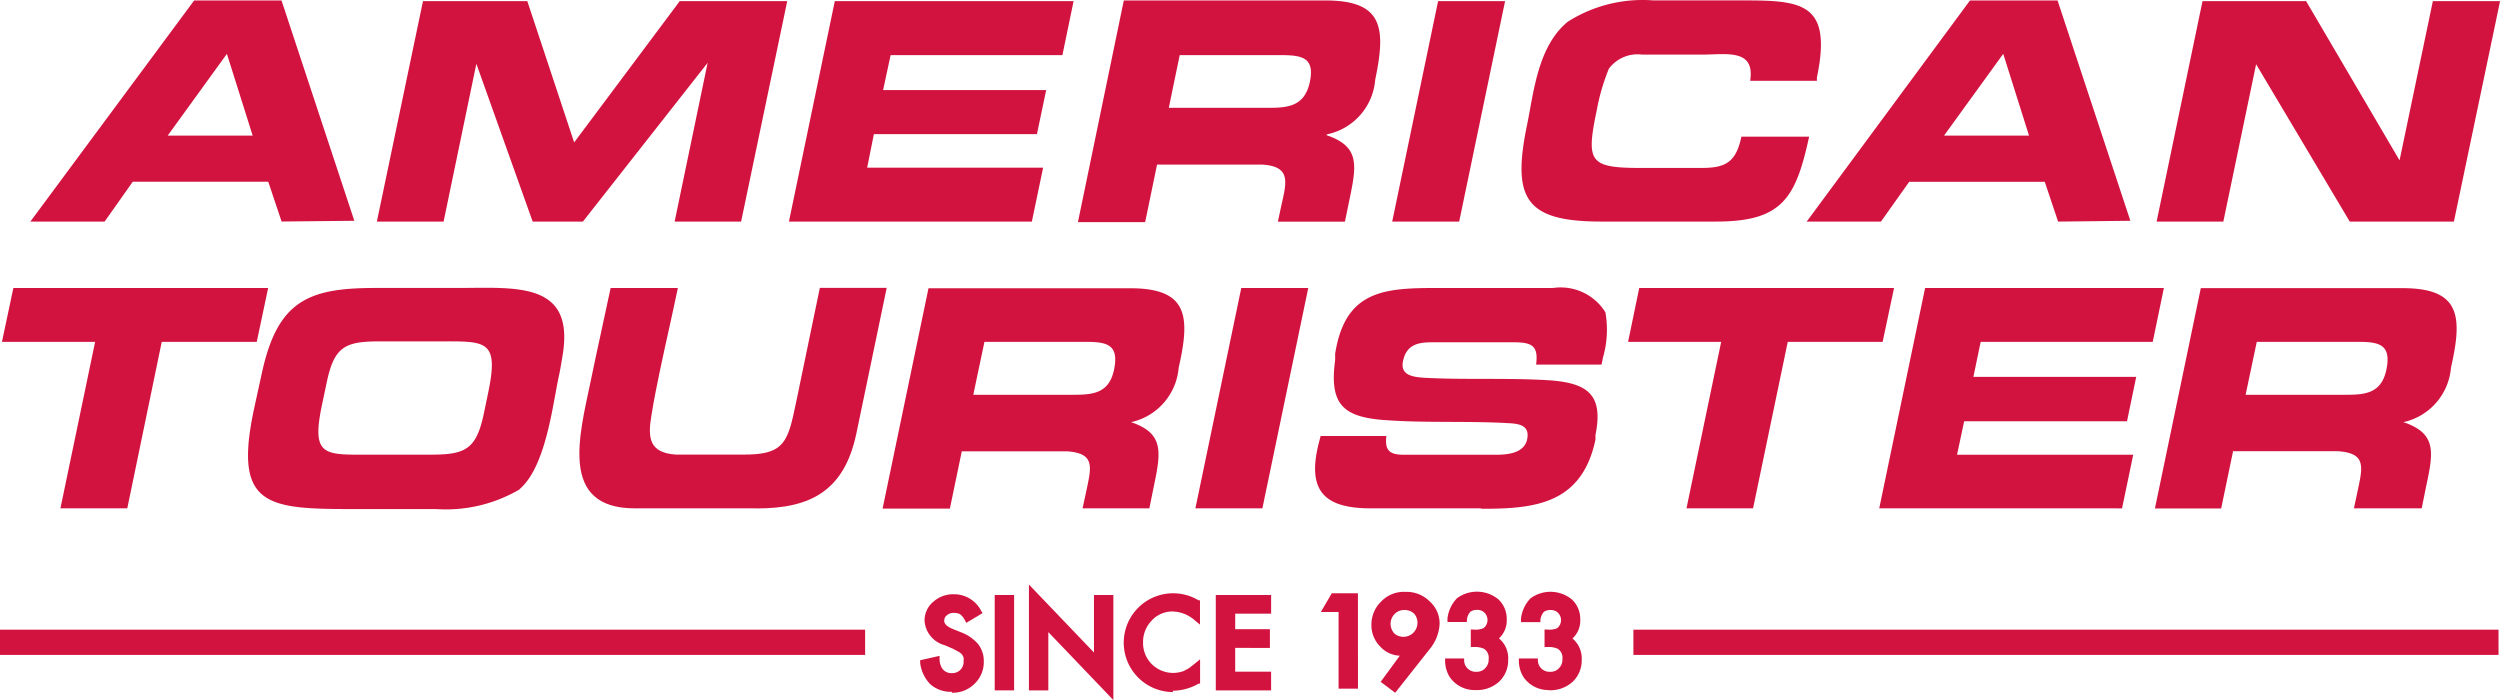
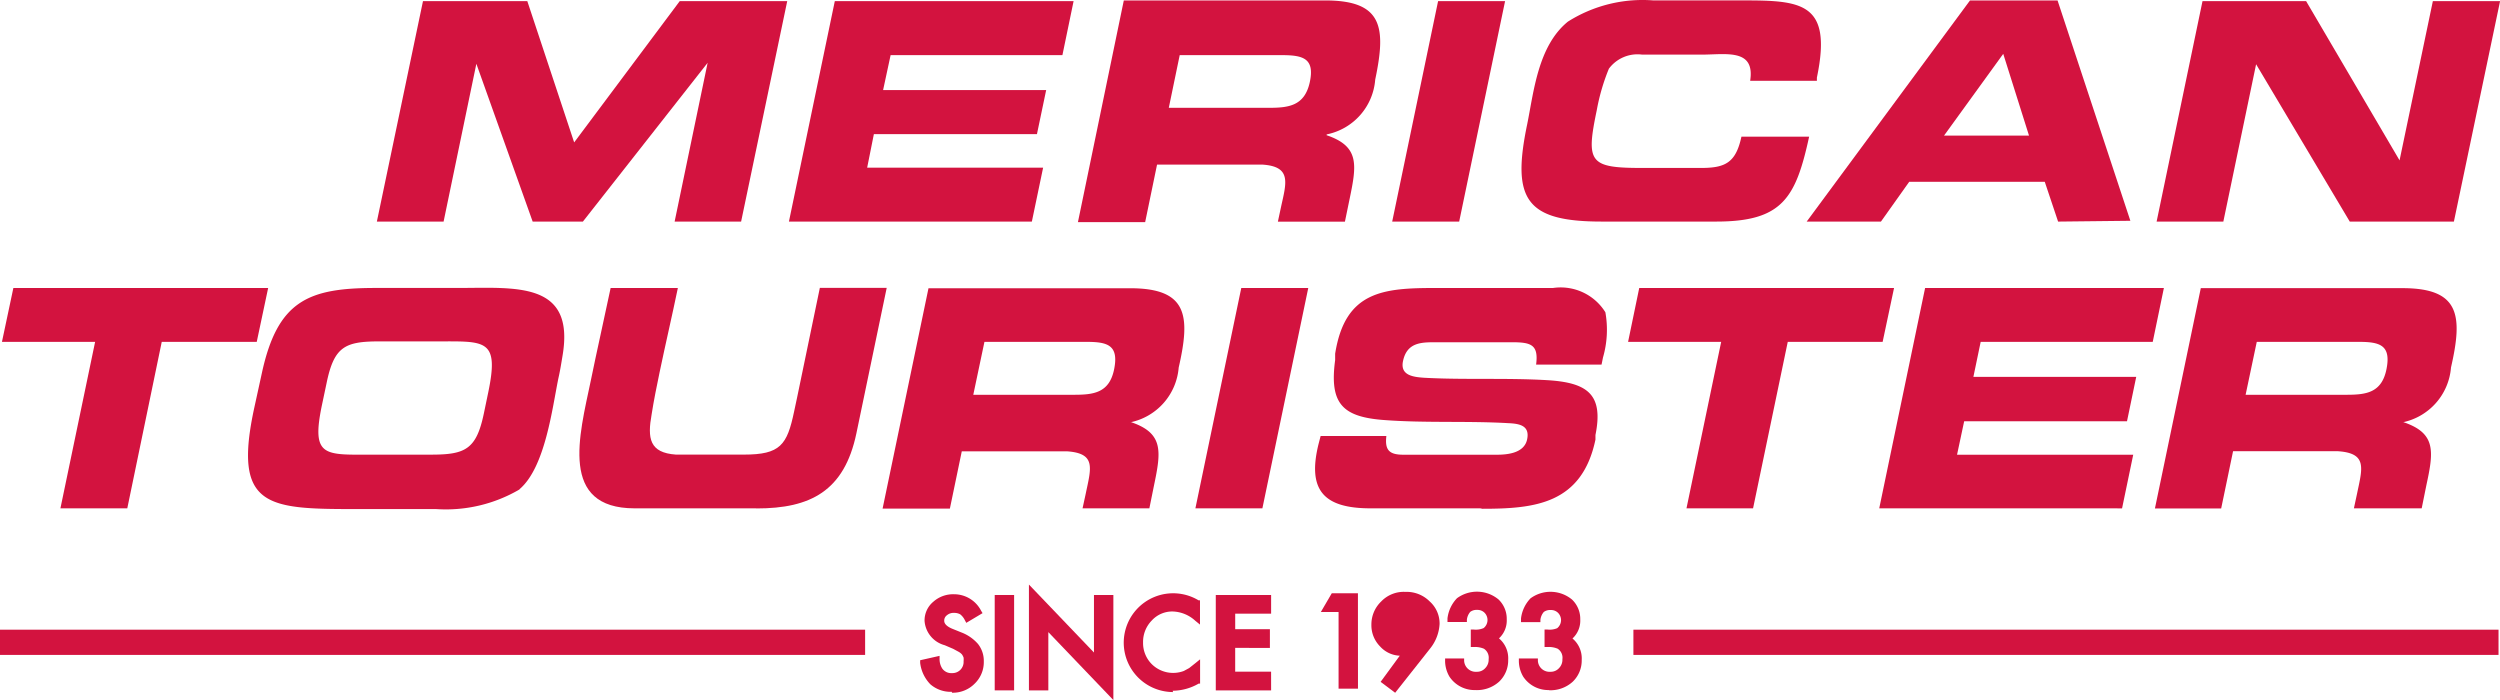
<svg xmlns="http://www.w3.org/2000/svg" width="105.136" height="29.441" viewBox="0 0 105.136 29.441">
  <path d="M39.247,28.573a1.306,1.306,0,0,1-.9-.316,1.551,1.551,0,0,1-.429-.9v-.112l.816-.184v.143a.725.725,0,0,0,.112.388.459.459,0,0,0,.408.194.469.469,0,0,0,.49-.5.7.7,0,0,0,0-.153A.551.551,0,0,0,39.675,27a.541.541,0,0,0-.143-.112l-.225-.122-.357-.153a1.143,1.143,0,0,1-.847-1.021,1.021,1.021,0,0,1,.367-.806,1.255,1.255,0,0,1,.878-.316,1.276,1.276,0,0,1,1.133.694l.061.1-.684.408-.061-.112a.7.7,0,0,0-.194-.245.5.5,0,0,0-.255-.061.429.429,0,0,0-.306.1.276.276,0,0,0-.112.235c0,.122.112.235.327.327l.378.153a1.766,1.766,0,0,1,.714.49,1.143,1.143,0,0,1,.245.735,1.255,1.255,0,0,1-.388.939,1.286,1.286,0,0,1-.949.378" transform="translate(0.779 0.521)" fill="#d3133f" />
  <rect width="0.816" height="4.011" transform="translate(41.832 25.022)" fill="#d3133f" />
  <path d="M45.951,28.928,43.216,26.07V28.52H42.4V24.07l2.735,2.858V24.509h.816Z" transform="translate(0.871 0.513)" fill="#d3133f" />
  <path d="M48.381,28.584a2.077,2.077,0,1,1,1.072-3.858h.061v1.021l-.2-.163a1.47,1.47,0,0,0-.939-.388,1.163,1.163,0,0,0-.888.378,1.286,1.286,0,0,0-.367.929,1.255,1.255,0,0,0,.367.908,1.276,1.276,0,0,0,1.347.286l.225-.122.245-.194.214-.173v1.021h-.061a2.225,2.225,0,0,1-1.092.3" transform="translate(0.951 0.52)" fill="#d3133f" />
  <path d="M52.427,28.511H50.1V24.5h2.327v.786h-1.51v.653h1.459v.786H50.916v1h1.51Z" transform="translate(1.029 0.522)" fill="#d3133f" />
  <path d="M55.991,28.441h-.816V25.216H54.43l.459-.786h1.1Z" transform="translate(1.118 0.52)" fill="#d3133f" />
-   <path d="M57.9,25.135a.551.551,0,0,0-.408.163.592.592,0,0,0-.173.408.6.6,0,0,0,.173.429.592.592,0,0,0,.827-.837.572.572,0,0,0-.418-.163m-.388,3.48-.612-.459.806-1.1a1.174,1.174,0,0,1-.827-.388,1.266,1.266,0,0,1-.367-.918,1.337,1.337,0,0,1,.408-.97,1.316,1.316,0,0,1,1.021-.408,1.368,1.368,0,0,1,1.021.4,1.245,1.245,0,0,1,.418.949,1.806,1.806,0,0,1-.388,1.021Z" transform="translate(1.161 0.519)" fill="#d3133f" />
+   <path d="M57.9,25.135m-.388,3.48-.612-.459.806-1.1a1.174,1.174,0,0,1-.827-.388,1.266,1.266,0,0,1-.367-.918,1.337,1.337,0,0,1,.408-.97,1.316,1.316,0,0,1,1.021-.408,1.368,1.368,0,0,1,1.021.4,1.245,1.245,0,0,1,.418.949,1.806,1.806,0,0,1-.388,1.021Z" transform="translate(1.161 0.519)" fill="#d3133f" />
  <path d="M60.846,28.5a1.265,1.265,0,0,1-1.112-.561,1.327,1.327,0,0,1-.184-.633v-.133h.8v.1a.49.49,0,0,0,.531.459.459.459,0,0,0,.357-.153.5.5,0,0,0,.143-.378.449.449,0,0,0-.2-.439.959.959,0,0,0-.429-.071h-.122v-.735h.122a.816.816,0,0,0,.418-.061.436.436,0,0,0,.041-.643.418.418,0,0,0-.316-.122.439.439,0,0,0-.286.082.612.612,0,0,0-.143.327v.1h-.816v-.153a1.47,1.47,0,0,1,.4-.847,1.419,1.419,0,0,1,1.745.051,1.123,1.123,0,0,1,.347.837,1.021,1.021,0,0,1-.327.8,1.092,1.092,0,0,1,.388.9,1.235,1.235,0,0,1-.378.918A1.388,1.388,0,0,1,60.8,28.5" transform="translate(1.223 0.519)" fill="#d3133f" />
  <path d="M63.886,28.5a1.265,1.265,0,0,1-1.112-.561,1.327,1.327,0,0,1-.184-.633v-.133h.8v.1a.49.49,0,0,0,.531.459.459.459,0,0,0,.357-.153.5.5,0,0,0,.143-.378.449.449,0,0,0-.2-.439.959.959,0,0,0-.429-.071h-.122v-.735h.122A.817.817,0,0,0,64.2,25.9a.436.436,0,0,0,.041-.643.418.418,0,0,0-.316-.122.439.439,0,0,0-.286.082.612.612,0,0,0-.143.327v.1h-.816v-.153a1.47,1.47,0,0,1,.4-.847,1.419,1.419,0,0,1,1.745.051,1.123,1.123,0,0,1,.347.837,1.021,1.021,0,0,1-.327.8,1.092,1.092,0,0,1,.388.9,1.235,1.235,0,0,1-.378.918,1.388,1.388,0,0,1-1.021.357" transform="translate(1.285 0.519)" fill="#d3133f" />
  <rect width="36.382" height="1.061" transform="translate(0 26.481)" fill="#d3133f" />
  <rect width="36.382" height="1.061" transform="translate(68.692 26.481)" fill="#d3133f" />
-   <path d="M9.516,2.245,7.026,5.684H10.6Zm2.3,7.052-.561-1.674H5.557L4.373,9.3H1.25L8.139,0h3.674l3.062,9.266Z" transform="translate(0.026 0.019)" fill="#d3133f" />
  <path d="M28.052,9.3,29.44,2.622,24.194,9.3H22.082L19.714,2.663,18.336,9.3H15.53L17.469.03h4.388l1.97,5.94L28.266.03h4.521L30.848,9.3Z" transform="translate(0.319 0.019)" fill="#d3133f" />
  <path d="M32.51,9.3,34.439.03H44.481L44.011,2.3H36.786l-.316,1.47h6.858L42.94,5.623H36.082L35.8,7.031h7.4L42.726,9.3Z" transform="translate(0.668 0.019)" fill="#d3133f" />
  <path d="M53,2.3h-4.3l-.459,2.215h4.215c.827,0,1.5-.082,1.715-1.082S53.88,2.3,53,2.3m1.878,3.368c1.388.469,1.265,1.245.97,2.664l-.2.97H52.829l.133-.623c.225-1.021.449-1.694-.786-1.776H47.747l-.5,2.419H44.42L46.349,0h8.481c2.419,0,2.551,1.143,2.092,3.327a2.551,2.551,0,0,1-2.041,2.306" transform="translate(0.912 0.019)" fill="#d3133f" />
  <path d="M57.37,9.3,59.3.03h2.817L60.187,9.3Z" transform="translate(1.178 0.019)" fill="#d3133f" />
  <path d="M70.885,9.3H66.068c-3.194,0-3.786-.939-3.133-4.082.276-1.347.449-3.3,1.715-4.327A5.878,5.878,0,0,1,68.252,0h3.235C74.3,0,75.824-.122,75.12,3.246v.133H72.314c.214-1.368-1.021-1.1-2.041-1.1h-2.5a1.5,1.5,0,0,0-1.4.592,8.644,8.644,0,0,0-.51,1.745c-.459,2.2-.316,2.429,1.9,2.429h2.49c1.021,0,1.459-.225,1.694-1.316h2.847C74.232,8.308,73.671,9.3,70.885,9.3" transform="translate(1.288 0.018)" fill="#d3133f" />
  <path d="M82.716,2.245l-2.49,3.439H83.8ZM85.023,9.3l-.561-1.674h-5.7L77.573,9.3H74.45L81.318,0H85l3.062,9.266Z" transform="translate(1.529 0.019)" fill="#d3133f" />
  <path d="M96.993,9.3,93.054,2.683,91.676,9.3H88.87L90.8.03h4.358l3.929,6.695,1.4-6.695h2.827L101.372,9.3Z" transform="translate(1.825 0.019)" fill="#d3133f" />
  <path d="M6.8,14.116l-1.449,7H2.539l1.459-7H.08L.56,11.85H11.275l-.48,2.266Z" transform="translate(0.002 0.262)" fill="#d3133f" />
  <path d="M20.323,16.238c.469-2.255-.122-2.143-2.153-2.143H15.741c-1.449,0-1.9.225-2.215,1.745l-.194.918c-.469,2.235.112,2.1,2.153,2.1h2.429c1.439,0,1.908-.214,2.225-1.735Zm1.316,4.082a6.123,6.123,0,0,1-3.511.827H14.935c-3.878,0-5.388,0-4.439-4.317l.306-1.4c.663-3.062,1.97-3.582,4.786-3.582h3.439c2.439,0,4.96-.3,4.419,2.858-.051.306-.1.623-.173.939-.255,1.235-.551,3.745-1.633,4.664" transform="translate(0.21 0.262)" fill="#d3133f" />
  <path d="M31.3,21.116H26.2c-3.184,0-2.327-3.062-1.847-5.358.265-1.3.561-2.592.837-3.909h2.827c-.245,1.184-.52,2.357-.765,3.531-.122.592-.245,1.184-.337,1.776-.184,1.021-.092,1.623,1.021,1.7h2.858c1.531,0,1.817-.4,2.113-1.817l.122-.572.959-4.623H36.8l-1.276,6.123c-.51,2.429-1.939,3.153-4.194,3.153" transform="translate(0.49 0.262)" fill="#d3133f" />
  <path d="M44.953,14.115h-4.3l-.469,2.225h4.225c.827,0,1.5-.071,1.7-1.082s-.286-1.143-1.163-1.143m1.878,3.378c1.378.469,1.255,1.245.959,2.664l-.194.959H44.779l.133-.612c.225-1.082.449-1.7-.786-1.786H39.7l-.5,2.408H36.37L38.3,11.86h8.481c2.419,0,2.541,1.153,2.041,3.337A2.562,2.562,0,0,1,46.779,17.5" transform="translate(0.747 0.262)" fill="#d3133f" />
  <path d="M49.26,21.116l1.929-9.266h2.817l-1.929,9.266Z" transform="translate(1.012 0.262)" fill="#d3133f" />
  <path d="M61.14,21.117H56.527c-1.98,0-2.674-.765-2.184-2.725l.082-.316H57.19c-.071.592.122.786.714.786h3.929c.439,0,1.153-.061,1.276-.643s-.316-.663-.786-.684c-1.725-.1-3.5,0-5.246-.133s-2.286-.7-2.041-2.521v-.265c.418-2.653,2.041-2.766,4.256-2.766H64.2a2.215,2.215,0,0,1,2.2,1.021,4.184,4.184,0,0,1-.1,1.9l-.061.3H63.487c.112-.847-.225-.939-1.021-.939h-3.2c-.6,0-1.214,0-1.378.8-.122.6.439.663.9.694,1.7.092,3.449,0,5.154.1s2.388.592,2.041,2.306v.194c-.571,2.715-2.562,2.909-4.756,2.909" transform="translate(1.113 0.261)" fill="#d3133f" />
  <path d="M73.805,14.116l-1.459,7h-2.8l1.459-7H67.09l.469-2.266H78.275l-.48,2.266Z" transform="translate(1.378 0.262)" fill="#d3133f" />
  <path d="M77.44,21.116l1.929-9.266H89.411l-.469,2.266H81.706l-.306,1.47h6.848l-.388,1.868H81.012l-.3,1.408h7.409l-.469,2.255Z" transform="translate(1.59 0.262)" fill="#d3133f" />
  <path d="M97.383,14.115h-4.3l-.469,2.225h4.225c.827,0,1.5-.071,1.7-1.082s-.286-1.143-1.163-1.143m1.878,3.378c1.388.469,1.265,1.245.959,2.664l-.194.959H97.168L97.3,20.5c.225-1.082.439-1.7-.8-1.786H92.086l-.5,2.408H88.8l1.929-9.266h8.481c2.419,0,2.541,1.153,2.041,3.337A2.562,2.562,0,0,1,99.209,17.5" transform="translate(1.824 0.262)" fill="#d3133f" />
</svg>